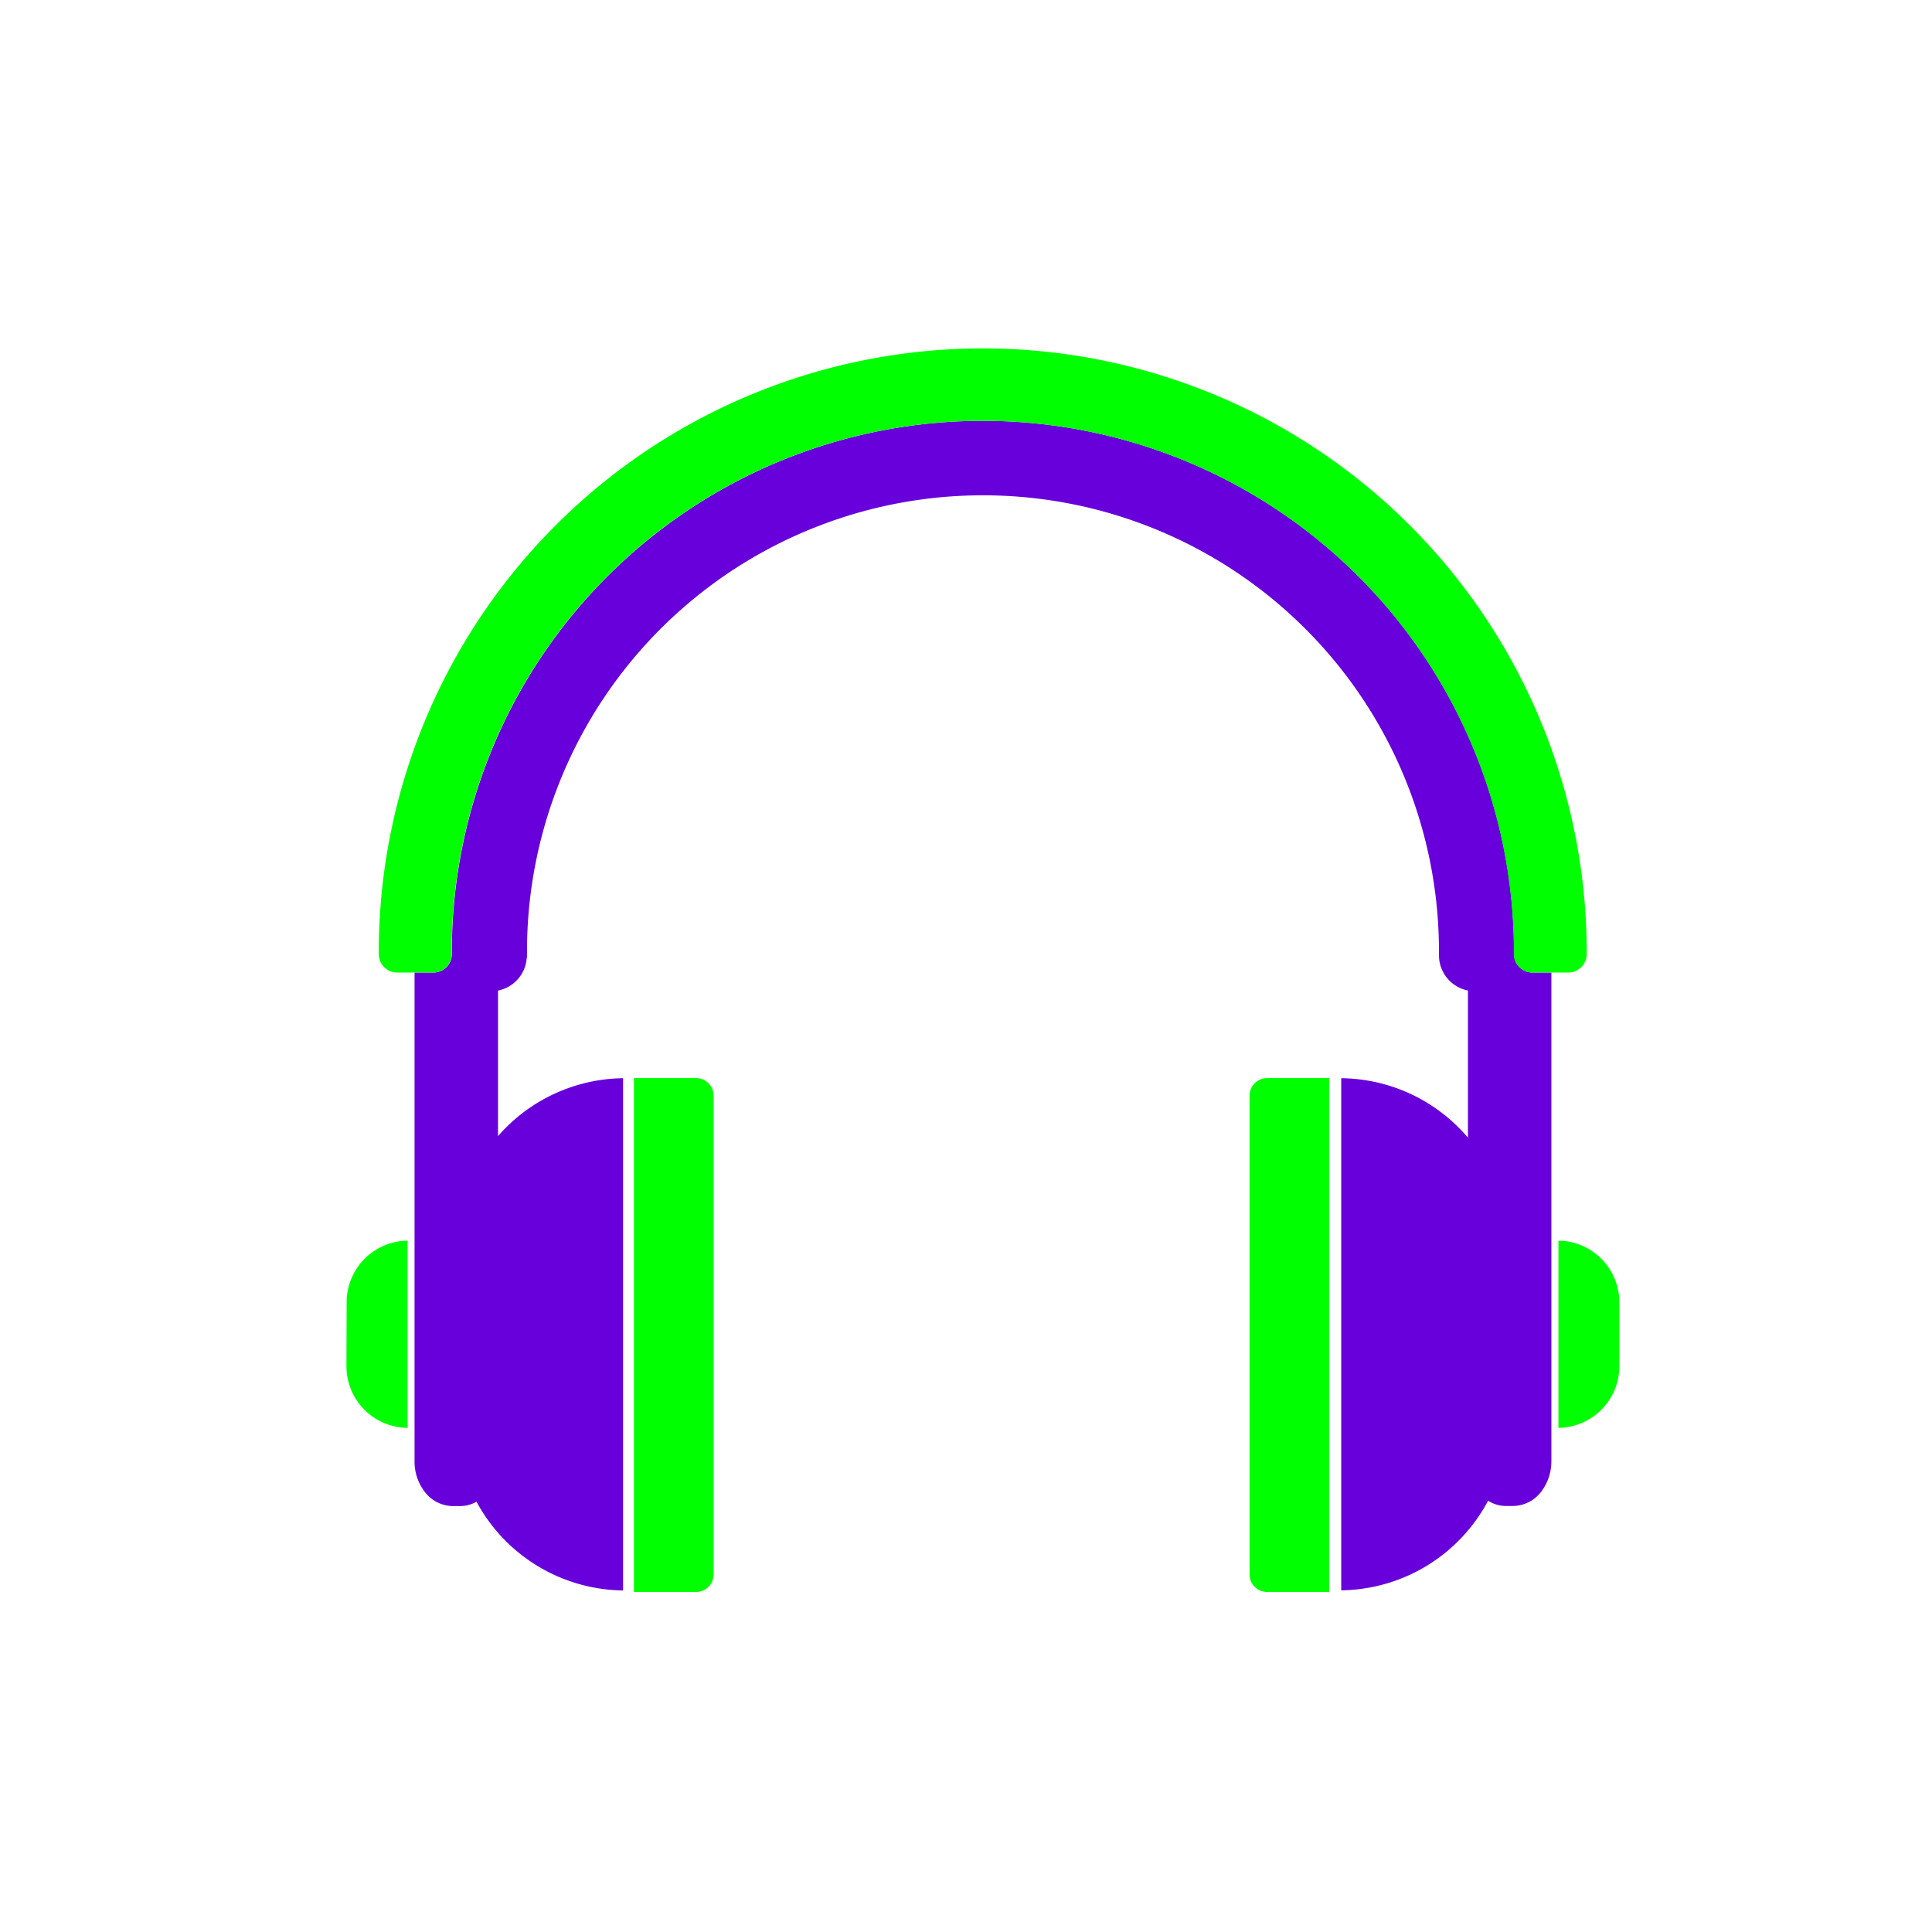
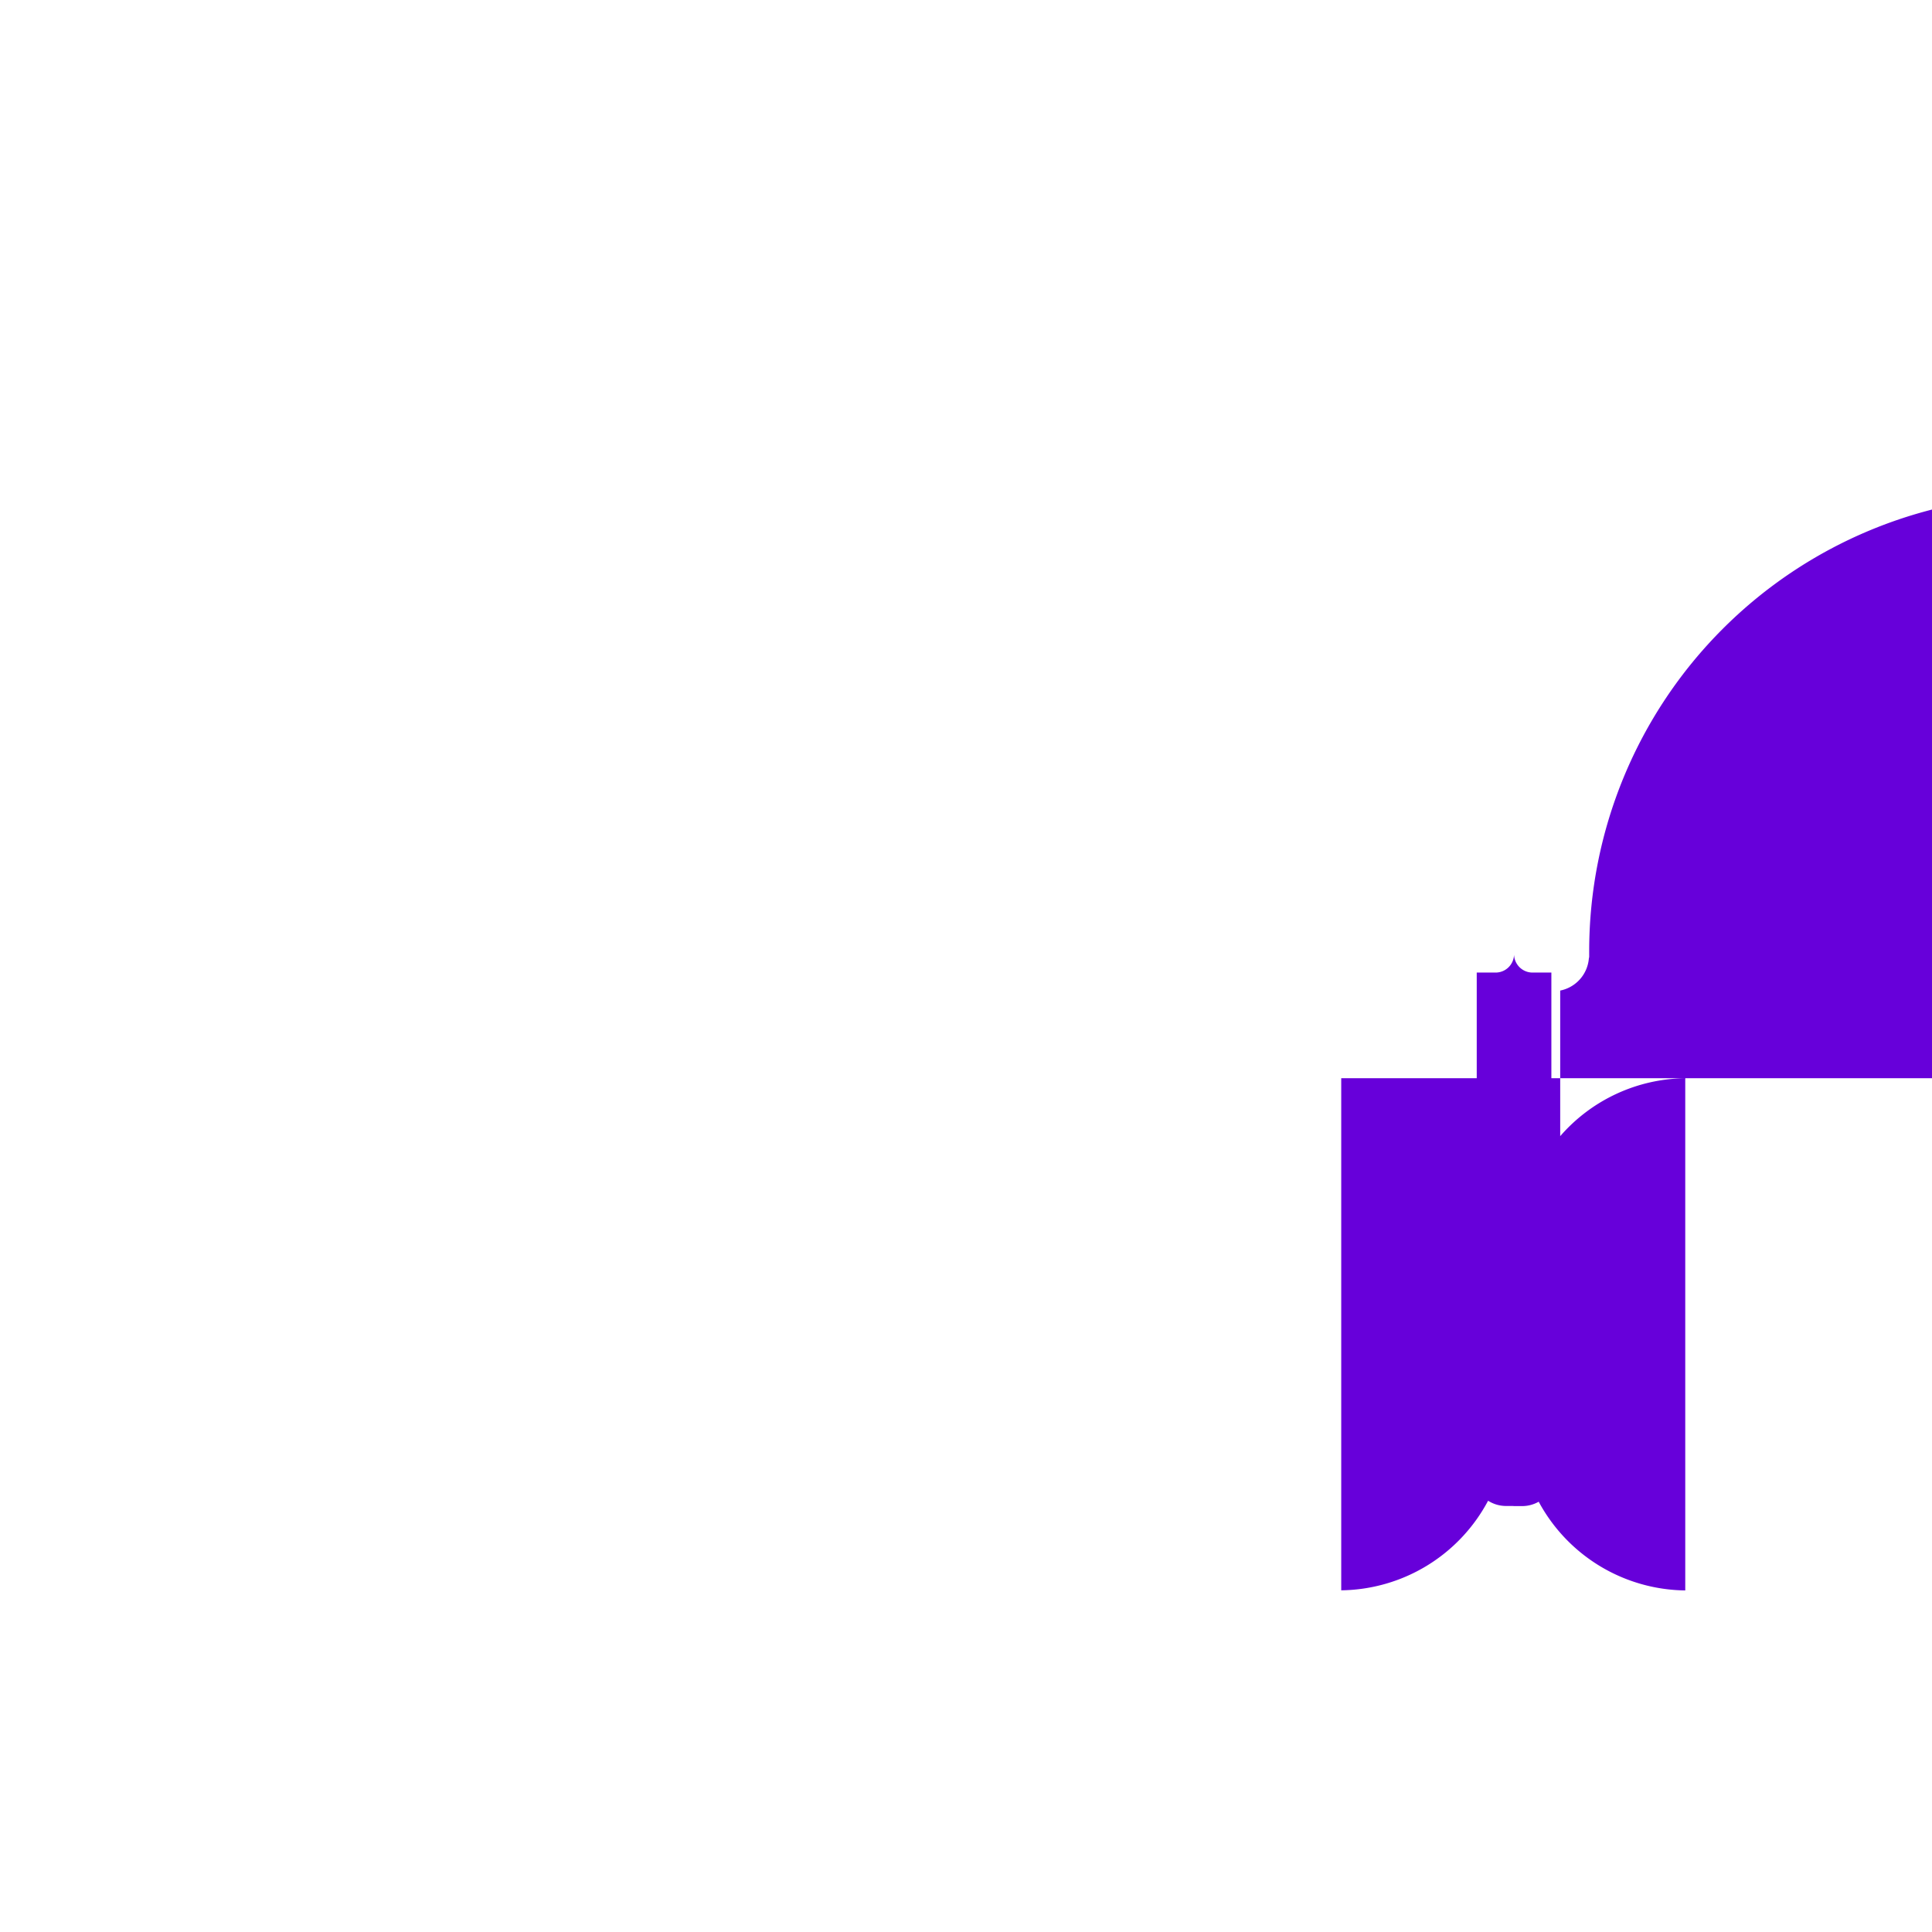
<svg xmlns="http://www.w3.org/2000/svg" id="Capa_1" data-name="Capa 1" viewBox="0 0 512 512">
  <defs>
    <style>.cls-2{fill:#0f0}</style>
  </defs>
-   <path fill="#6700da" d="M355.44 285.74v135.71a44.69 44.69 0 0038.92-23.74 8.87 8.87 0 004.73 1.39H401a9.52 9.52 0 007.59-4 13.31 13.31 0 002.54-7.91V257.74h-5a4.9 4.9 0 01-4.89-5v-1.65a140.75 140.75 0 00-281.49 0v1.65a4.89 4.89 0 01-4.89 5h-5v129.48a13.11 13.11 0 002.54 7.91 9.49 9.49 0 007.58 4h1.88a8.93 8.93 0 004.42-1.16 44.7 44.7 0 0038.84 23.51V285.74a44.61 44.61 0 00-33.14 15.35v-38.58a9.48 9.48 0 007.59-8.46l.09-.46v-1.49a120.84 120.84 0 11241.68 0v1.06a9.53 9.53 0 007.68 9.34v39a44.55 44.55 0 00-33.58-15.76z" />
-   <path d="M406.07 257.74h9.51a4.91 4.91 0 004.91-4.82v-1.79a160.06 160.06 0 00-320.11 0v1.79a4.89 4.89 0 004.9 4.82h9.51a4.89 4.89 0 004.89-5v-1.65a140.75 140.75 0 01281.49 0v1.65a4.9 4.9 0 004.9 5zM91.81 362.07A16.32 16.32 0 00108 378.39v-49.6a16.33 16.33 0 00-16.14 16.33zM413 378.39a16.33 16.33 0 0016.14-16.32v-16.95A16.34 16.34 0 00413 328.79zM168 285.71v136.18h16.45a4.66 4.66 0 004.66-4.65V290.36a4.65 4.65 0 00-4.66-4.65zM331.15 290.36v126.88a4.65 4.65 0 004.65 4.65h16.46V285.71H335.8a4.65 4.65 0 00-4.65 4.65z" class="cls-2" />
+   <path fill="#6700da" d="M355.44 285.74v135.71a44.69 44.69 0 0038.92-23.74 8.87 8.87 0 004.73 1.39H401a9.52 9.52 0 007.59-4 13.31 13.31 0 002.54-7.91V257.74h-5a4.9 4.9 0 01-4.89-5v-1.65v1.65a4.89 4.89 0 01-4.89 5h-5v129.48a13.11 13.11 0 002.54 7.91 9.49 9.49 0 007.58 4h1.88a8.93 8.93 0 004.42-1.16 44.7 44.7 0 0038.84 23.51V285.74a44.61 44.61 0 00-33.14 15.35v-38.58a9.48 9.48 0 007.59-8.46l.09-.46v-1.49a120.84 120.84 0 11241.68 0v1.06a9.53 9.53 0 007.68 9.34v39a44.55 44.55 0 00-33.58-15.76z" />
</svg>